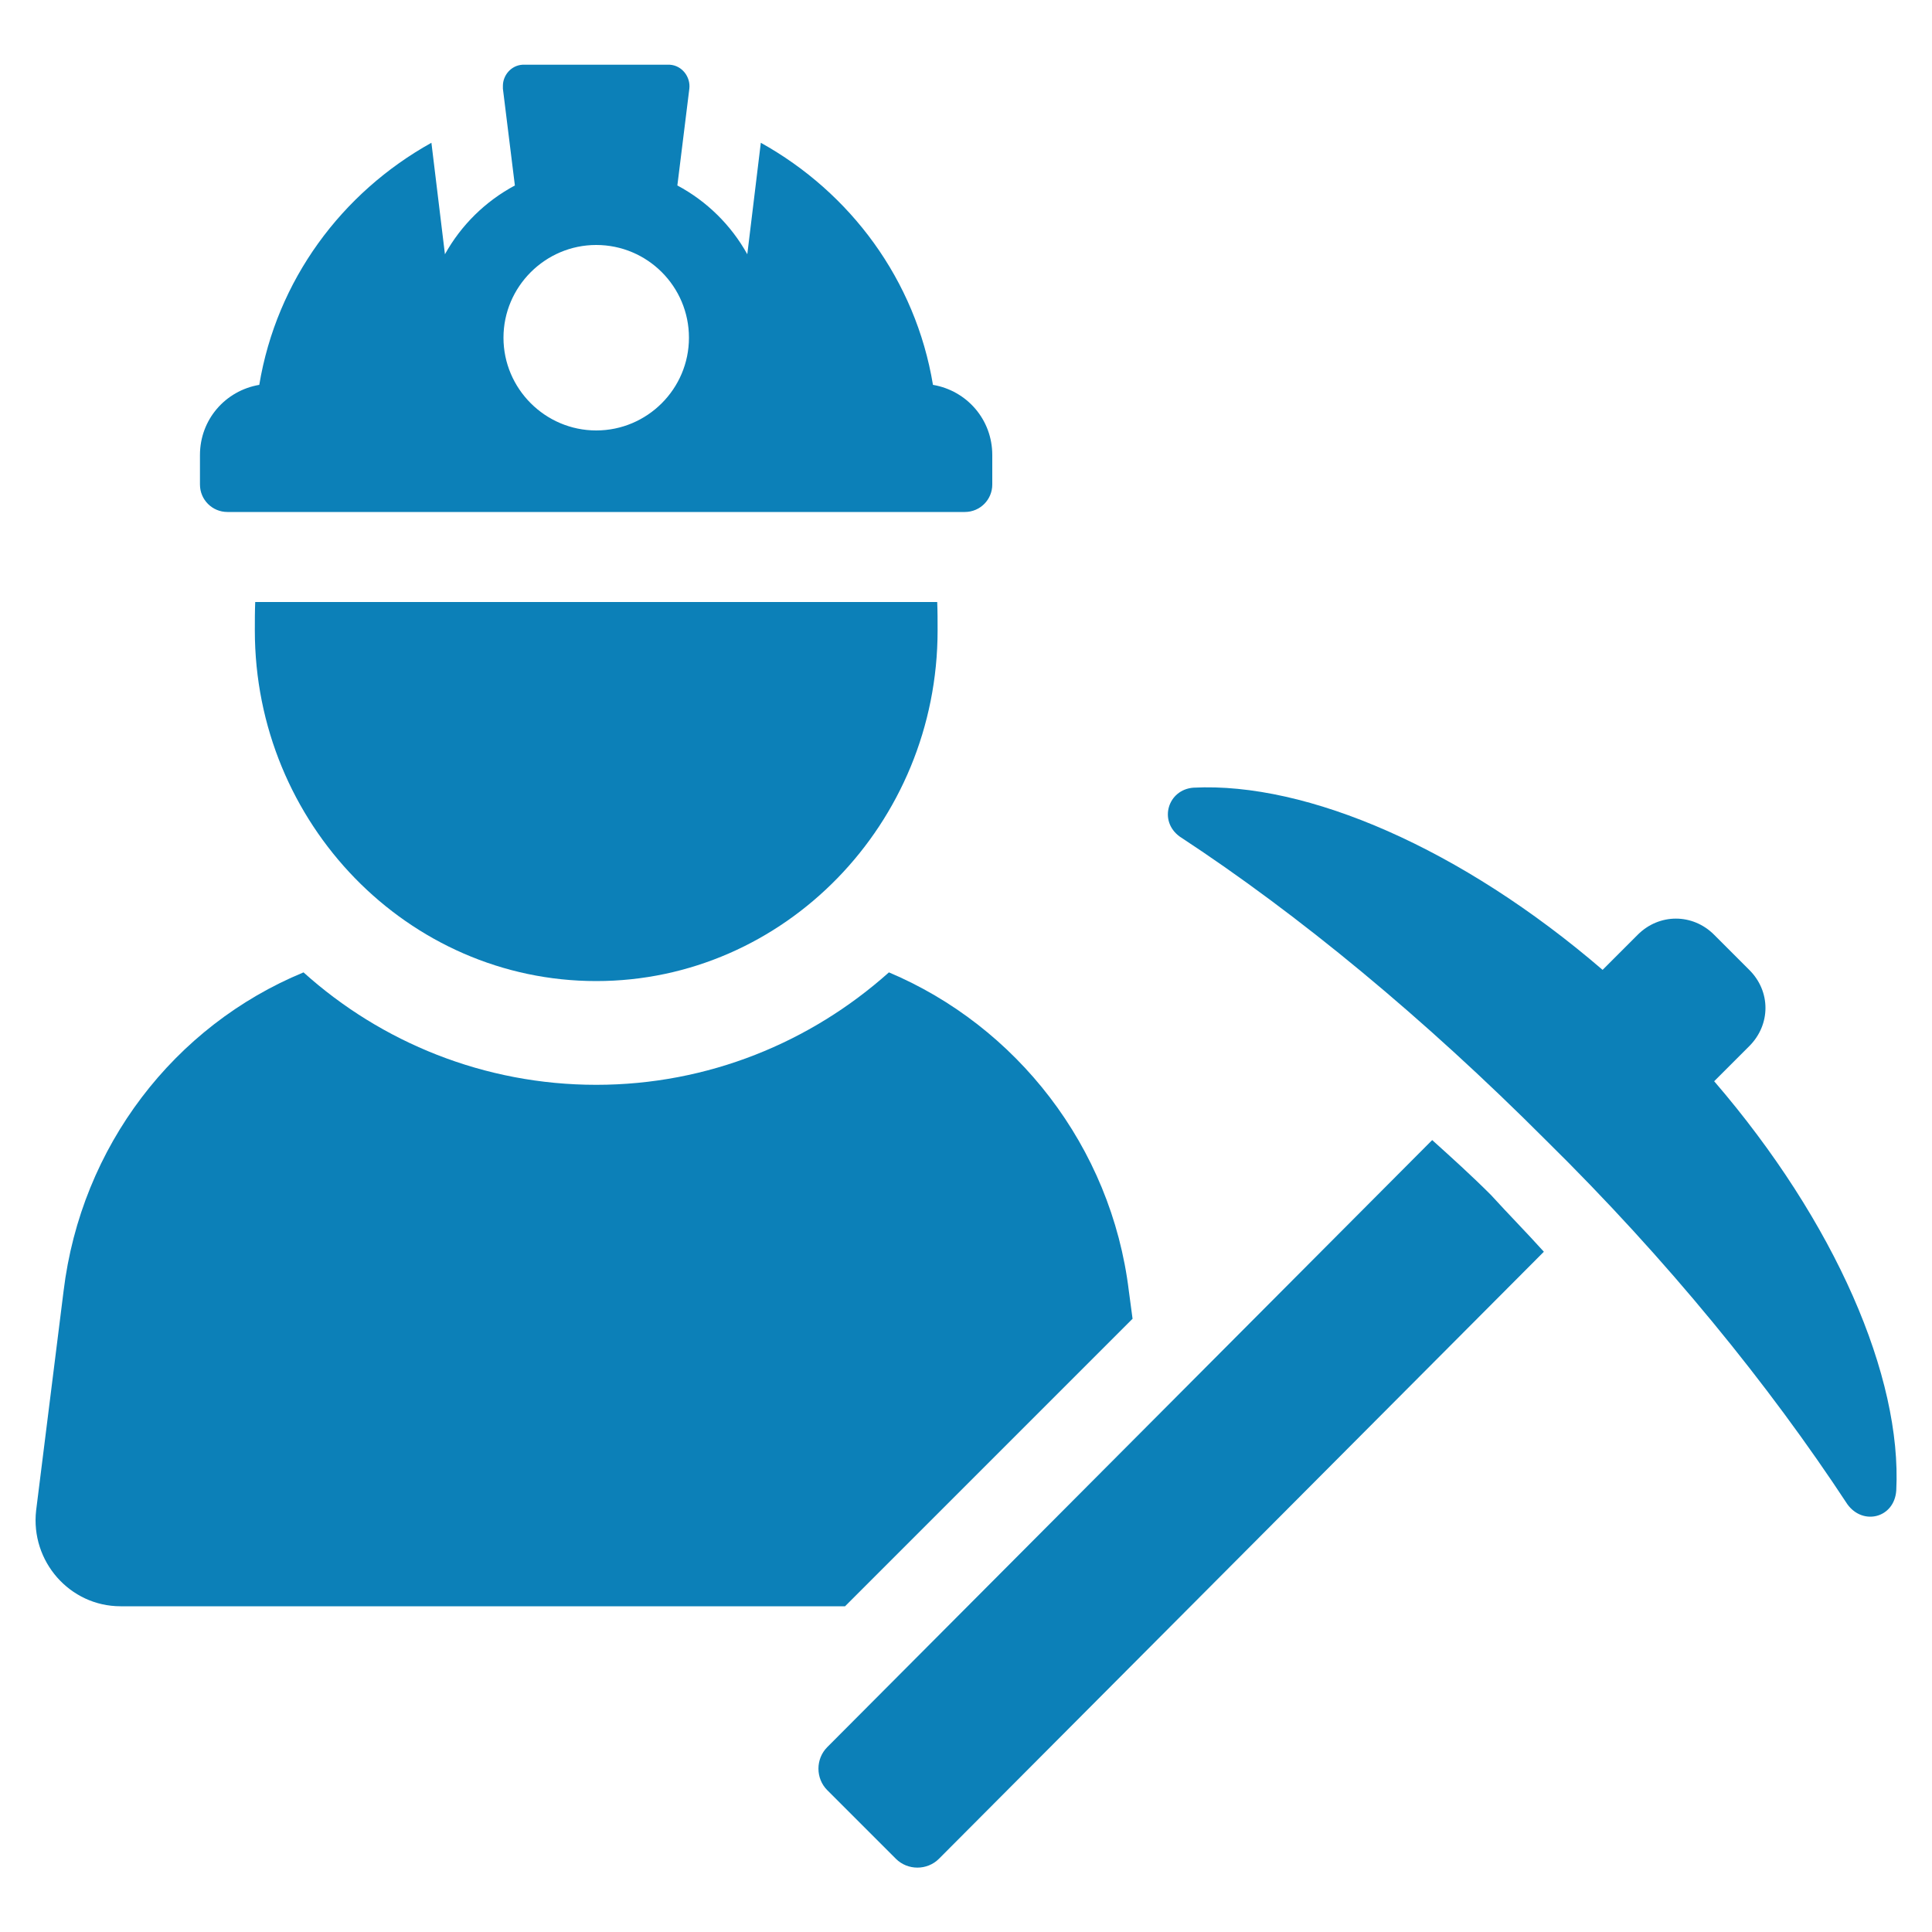
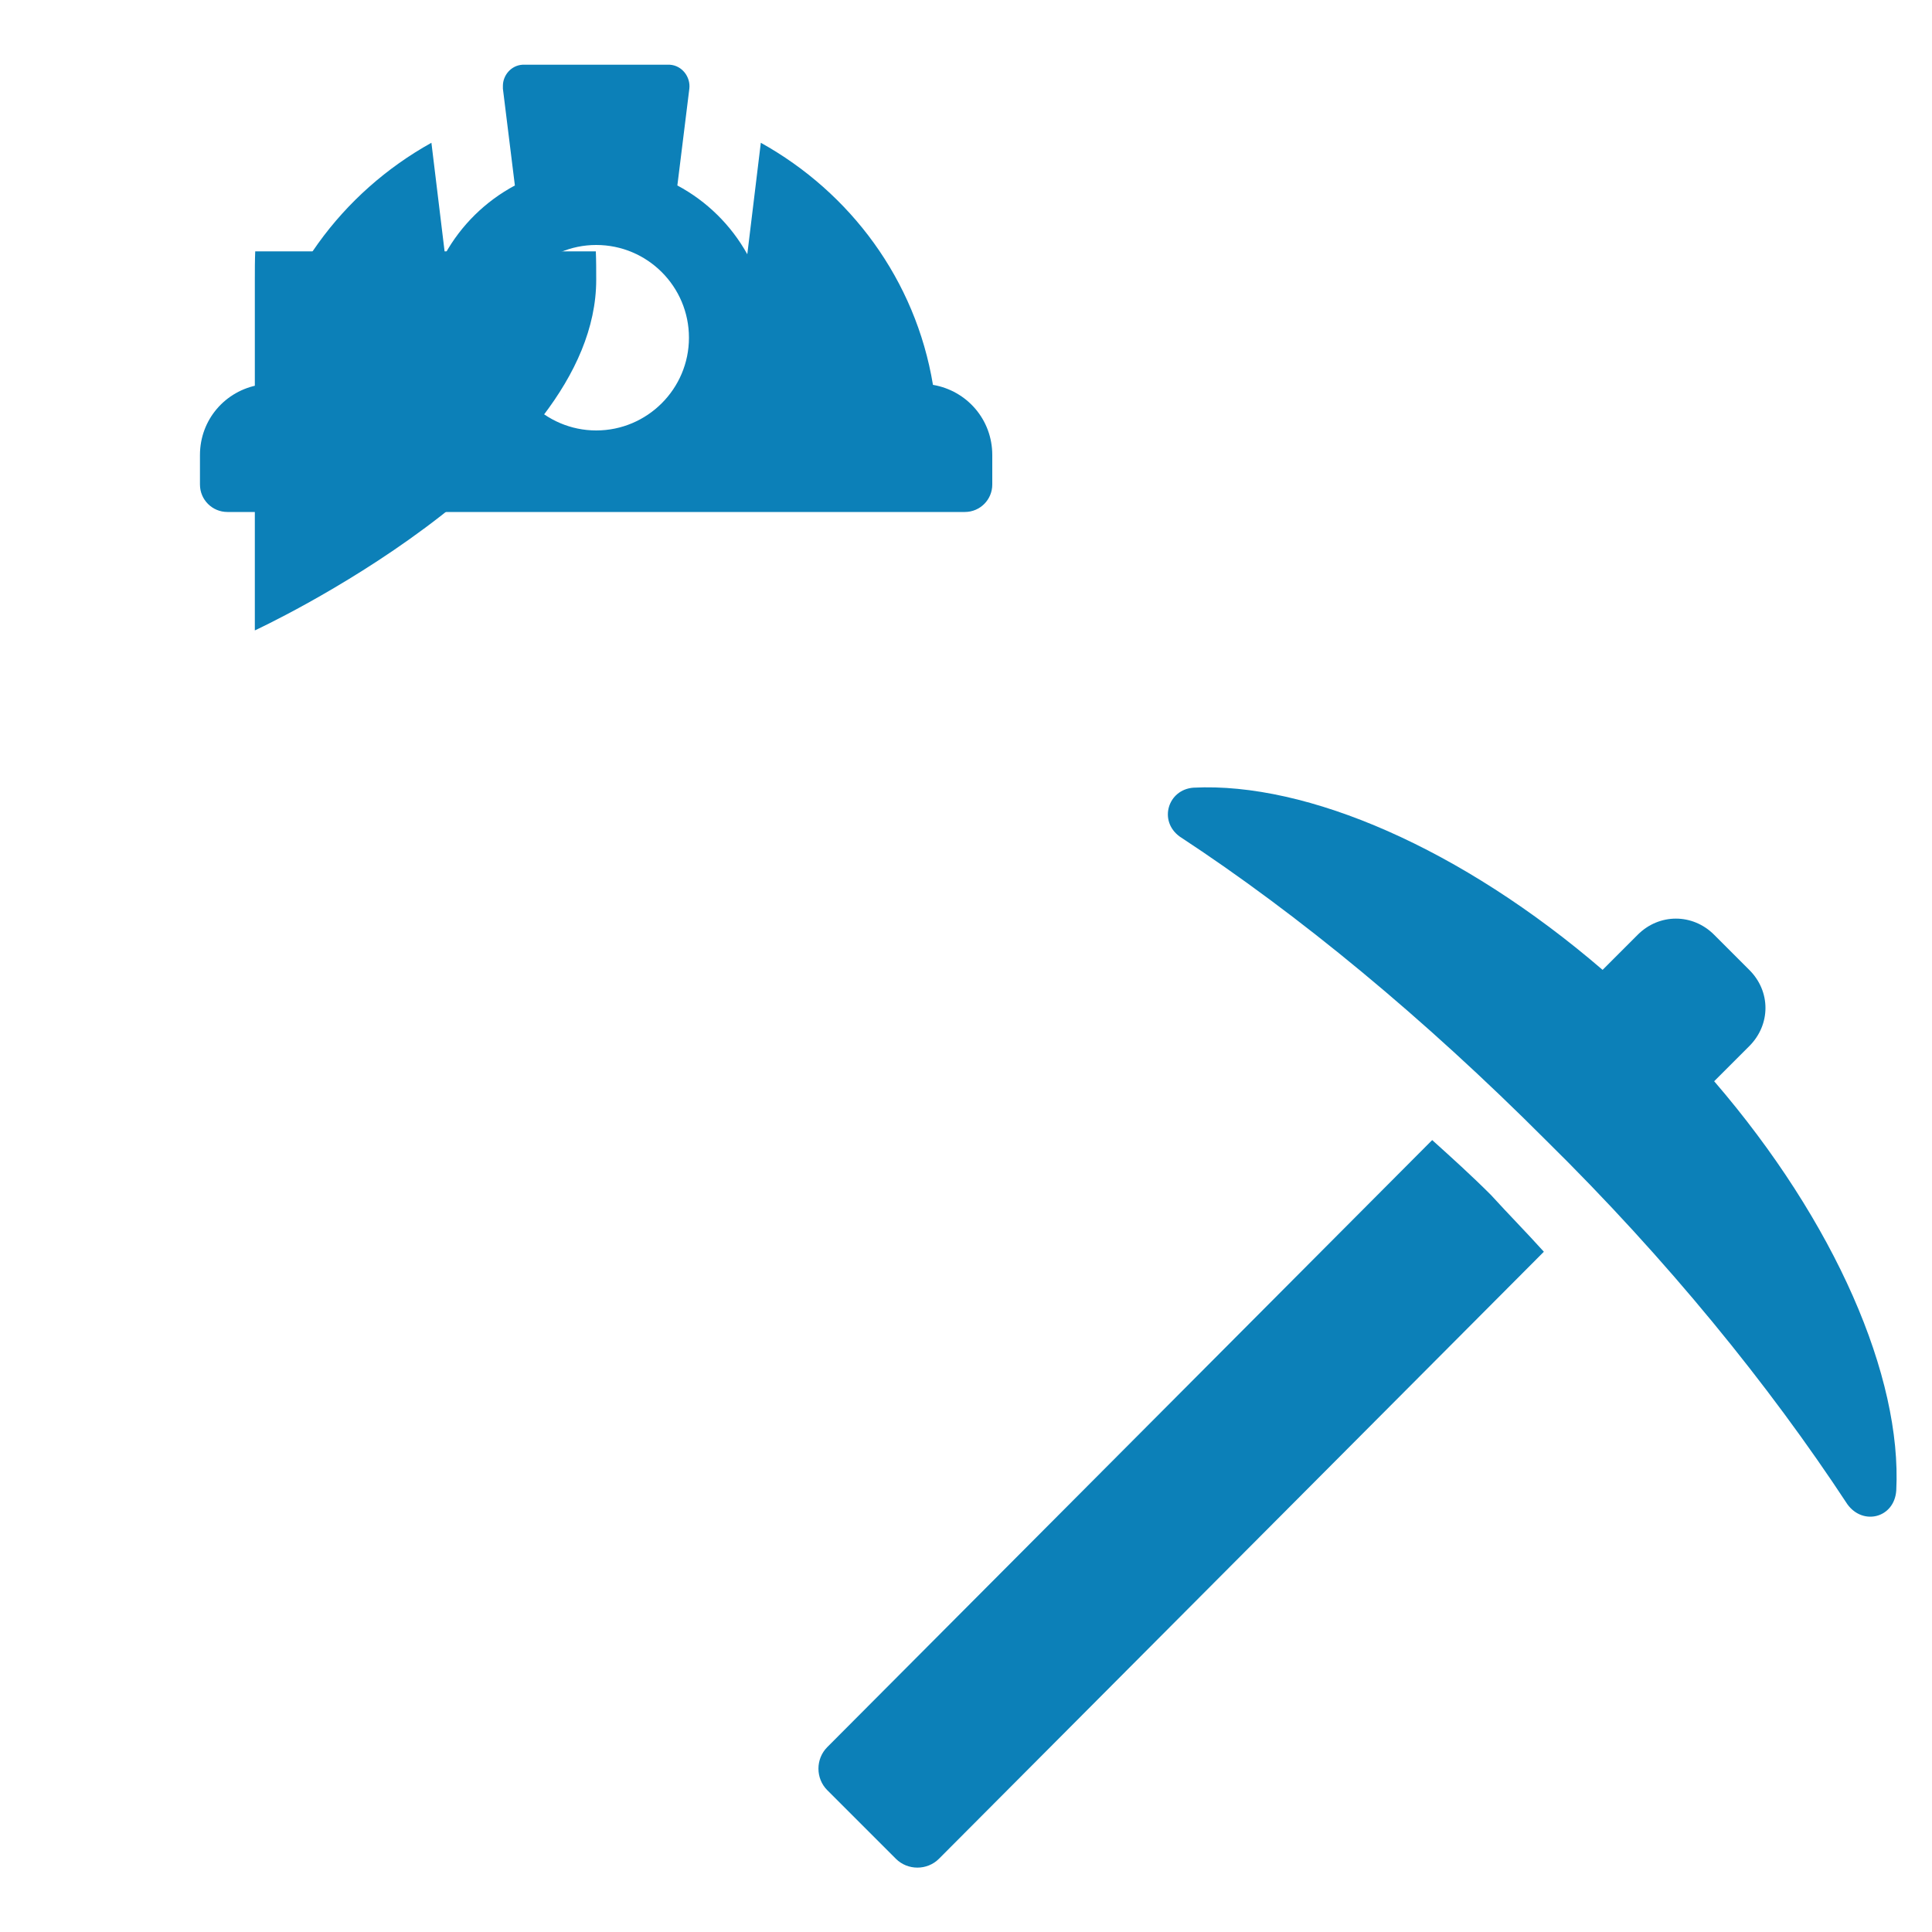
<svg xmlns="http://www.w3.org/2000/svg" version="1.1" viewBox="0 0 100 100">
  <defs>
    <style>
      .cls-1 {
        fill: #0c80b8;
      }
    </style>
  </defs>
  <g>
    <g id="Layer_1">
      <g>
-         <path class="cls-1" d="M58.62,68.25l-.19-1.42c-.91-7.51-5.85-13.73-12.42-16.5-4.05,3.62-9.36,5.82-15.15,5.82s-11.13-2.2-15.15-5.82c-6.68,2.76-11.51,8.99-12.42,16.5l-1.42,11.35c-.3,2.63,1.74,4.96,4.37,4.96h37.5l14.89-14.89Z" />
        <path class="cls-1" d="M74.13,59.01l-31.31,31.42c-.61.61-.61,1.62,0,2.23l3.55,3.55c.61.61,1.62.61,2.23,0l31.31-31.42c-.91-1.01-1.82-1.93-2.74-2.94-1.01-1.01-2.03-1.93-3.04-2.84Z" />
        <path class="cls-1" d="M88.72,55.97l1.82-1.82c1.12-1.12,1.12-2.84,0-3.95l-1.82-1.82c-1.11-1.11-2.84-1.11-3.95,0l-1.82,1.82c-7.3-6.28-15.3-9.73-21.18-9.43-1.32.1-1.82,1.72-.71,2.53,6.18,4.05,12.67,9.42,18.95,15.71,6.28,6.18,11.55,12.67,15.61,18.85.81,1.12,2.43.71,2.53-.71.3-5.88-3.14-13.88-9.42-21.18Z" />
-         <path class="cls-1" d="M13.19,32.63c0,10.01,7.94,18.15,17.67,18.15s17.67-8.15,17.67-18.15c0-.49,0-.98-.02-1.47H13.21c-.02.49-.02.98-.02,1.47Z" />
+         <path class="cls-1" d="M13.19,32.63s17.67-8.15,17.67-18.15c0-.49,0-.98-.02-1.47H13.21c-.02.49-.02.98-.02,1.47Z" />
        <path class="cls-1" d="M11.77,26.5h38.17c.79,0,1.42-.64,1.42-1.42v-1.53c0-1.83-1.31-3.33-3.07-3.63-.9-5.43-4.27-9.95-8.91-12.53l-.7,5.77c-.84-1.51-2.1-2.75-3.62-3.56l.62-5.01c.07-.6-.37-1.2-1.01-1.24h-7.63c-.6.04-1.01.56-1.01,1.09v.15l.62,5.01c-1.53.82-2.78,2.05-3.62,3.56l-.7-5.77c-4.64,2.58-8.01,7.11-8.91,12.53-1.76.3-3.07,1.8-3.07,3.63v1.53c0,.79.64,1.42,1.42,1.42ZM30.86,12.68c2.65,0,4.8,2.15,4.8,4.8s-2.16,4.8-4.8,4.8-4.8-2.16-4.8-4.8,2.16-4.8,4.8-4.8Z" />
      </g>
    </g>
  </g>
</svg>